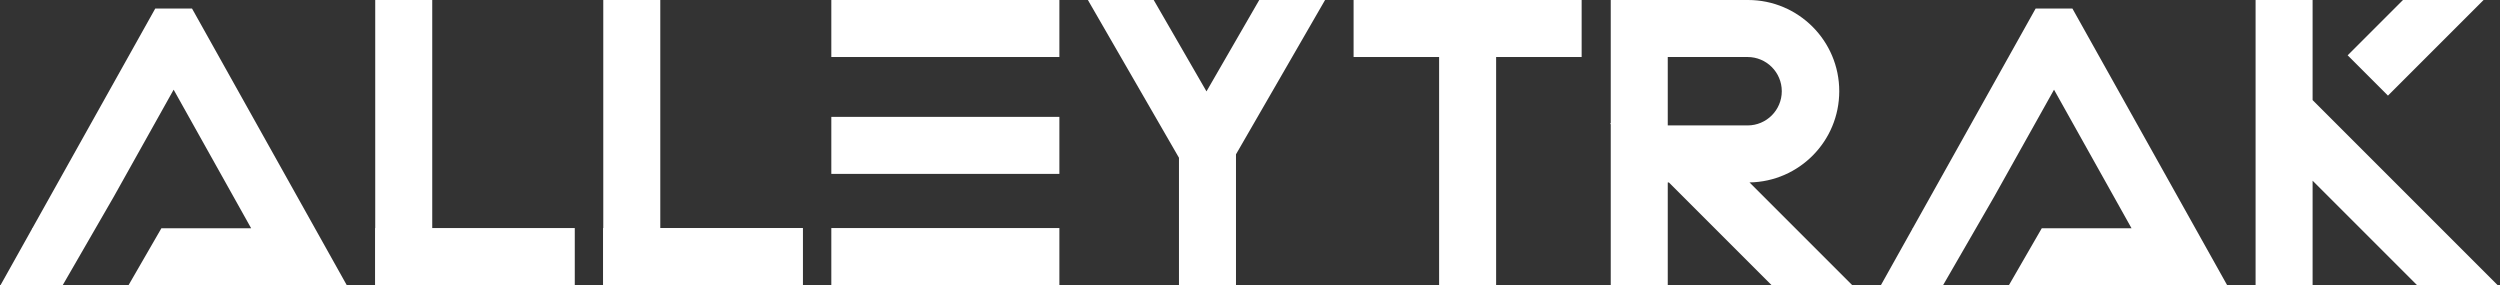
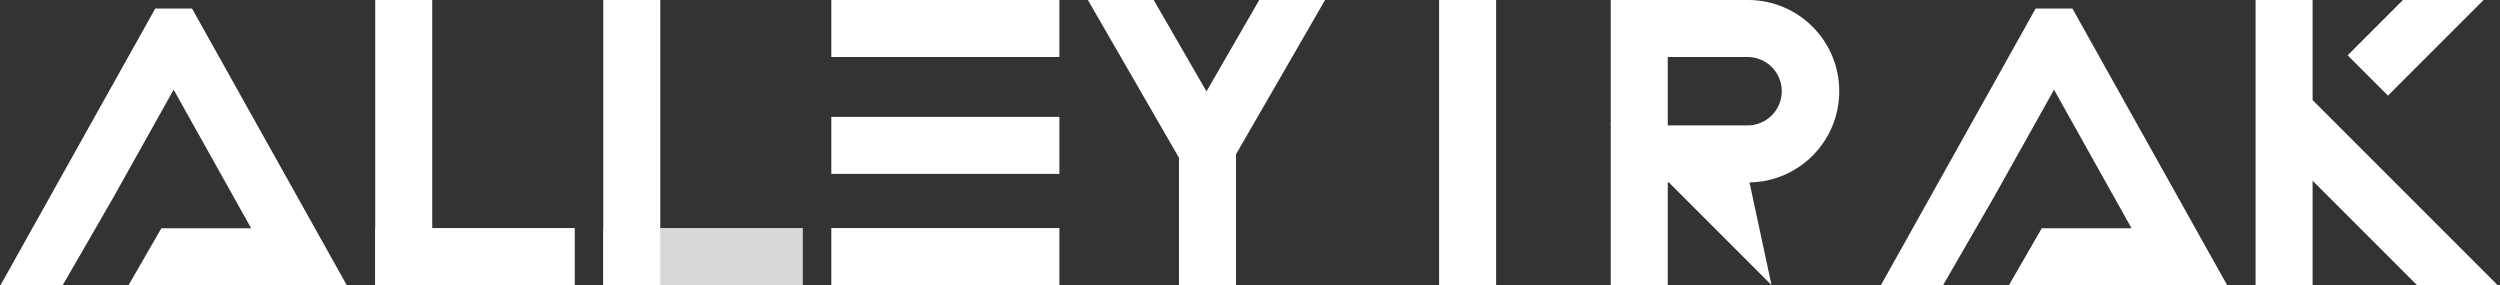
<svg xmlns="http://www.w3.org/2000/svg" width="877px" height="100px" viewBox="0 0 877 100" version="1.1">
  <rect x="0" y="0" width="877" height="100" fill="#333333" stroke="none" />
  <title>logo</title>
  <g id="Page-1" stroke="none" stroke-width="1" fill="none" fill-rule="evenodd">
    <g id="logo" fill-rule="nonzero">
      <polygon id="Combined-Shape" fill="#FFFFFF" points="67.35 3 67.349 3.01 67.366 3 121.625 99.999 45.113 99.999 56.615 80.077 88.106 80.077 60.913 31.463 39.901 69.026 22.019 99.999 0.202 99.999 11.228 80.287 11.229 80.077 11.345 80.077 54.461 3 54.499 3.023 54.5 3" />
      <polygon id="Combined-Shape-Copy" fill="#FFFFFF" points="726.988 3 726.987 3.01 727.004 3 781.263 99.999 704.751 99.999 716.253 80.077 747.744 80.077 720.551 31.463 699.571 68.97 681.656 99.999 659.84 99.999 670.866 80.287 670.867 80.077 670.983 80.077 714.099 3 714.137 3.023 714.138 3" />
      <g id="Group" transform="translate(131.63, 0)" fill="#FFFFFF">
        <rect id="Rectangle-Copy-6" x="3.41060513e-13" y="80" width="70" height="20" />
        <rect id="Rectangle-Copy-8" transform="translate(10, 50) rotate(-90) translate(-10, -50) " x="-40" y="40" width="100" height="20" />
      </g>
      <g id="Group-Copy" transform="translate(211.63, 0)">
        <rect id="Rectangle-Copy-6" fill="#D8D8D8" x="3.41060513e-13" y="80" width="70" height="20" />
        <rect id="Rectangle-Copy-8" fill="#FFFFFF" transform="translate(10, 50) rotate(-90) translate(-10, -50) " x="-40" y="40" width="100" height="20" />
      </g>
      <polygon id="Combined-Shape" fill="#FFFFFF" points="464.838 3.12638804e-12 433.583 54.136 433.583 100 413.583 100 413.583 55.344 381.63 3.12638804e-12 404.724 3.12638804e-12 423.234 32.061 441.744 3.12638804e-12" />
-       <rect id="Rectangle-Copy-6" fill="#FFFFFF" x="211.63" y="80" width="70" height="20" />
      <rect id="Rectangle-Copy-9" fill="#FFFFFF" x="291.63" y="80" width="80" height="20" />
      <rect id="Rectangle-Copy-10" fill="#FFFFFF" x="291.63" y="3.18323146e-12" width="80" height="20" />
      <g id="Group-3" transform="translate(474.84, 0)" fill="#FFFFFF">
-         <rect id="Rectangle-Copy-11" x="4.54747351e-13" y="0" width="80" height="20" />
        <rect id="Rectangle-Copy-8" transform="translate(40, 50) rotate(-90) translate(-40, -50) " x="-10" y="40" width="100" height="20" />
      </g>
      <g id="Group-4" transform="translate(564.84, 0)" fill="#FFFFFF">
-         <path d="M48.37,-1.33866251e-11 C66.043,-1.33866251e-11 80.37,14.327 80.37,32 C80.37,49.501 66.321,63.72 48.886,63.996 L84.891,100 L56.607,100 L20.607,64 L20.209,64 L20.21,100 L0.21,100 L0.21,43.603 L-2.23110419e-12,43.393 L0.21,43.183 L0.21,-1.33866251e-11 L48.37,-1.33866251e-11 Z M48.21,44 C54.837,44 60.21,38.627 60.21,32 C60.21,25.373 54.837,20 48.21,20 L20.21,20 L20.21,44 L48.21,44 Z" id="Combined-Shape" />
+         <path d="M48.37,-1.33866251e-11 C66.043,-1.33866251e-11 80.37,14.327 80.37,32 C80.37,49.501 66.321,63.72 48.886,63.996 L56.607,100 L20.607,64 L20.209,64 L20.21,100 L0.21,100 L0.21,43.603 L-2.23110419e-12,43.393 L0.21,43.183 L0.21,-1.33866251e-11 L48.37,-1.33866251e-11 Z M48.21,44 C54.837,44 60.21,38.627 60.21,32 C60.21,25.373 54.837,20 48.21,20 L20.21,20 L20.21,44 L48.21,44 Z" id="Combined-Shape" />
      </g>
      <path d="M811.26,3.06954462e-12 L811.26,35.109 L876.15,100 L847.866,100 L811.259,63.392 L811.26,100 L791.26,100 L791.26,3.06954462e-12 L811.26,3.06954462e-12 Z M871.242,3.06954462e-12 L837.696,33.545 L823.554,19.403 L842.958,3.06954462e-12 L871.242,3.06954462e-12 Z" id="Combined-Shape" fill="#FFFFFF" />
      <rect id="Rectangle-Copy-12" fill="#FFFFFF" x="291.63" y="41" width="80" height="20" />
    </g>
  </g>
</svg>